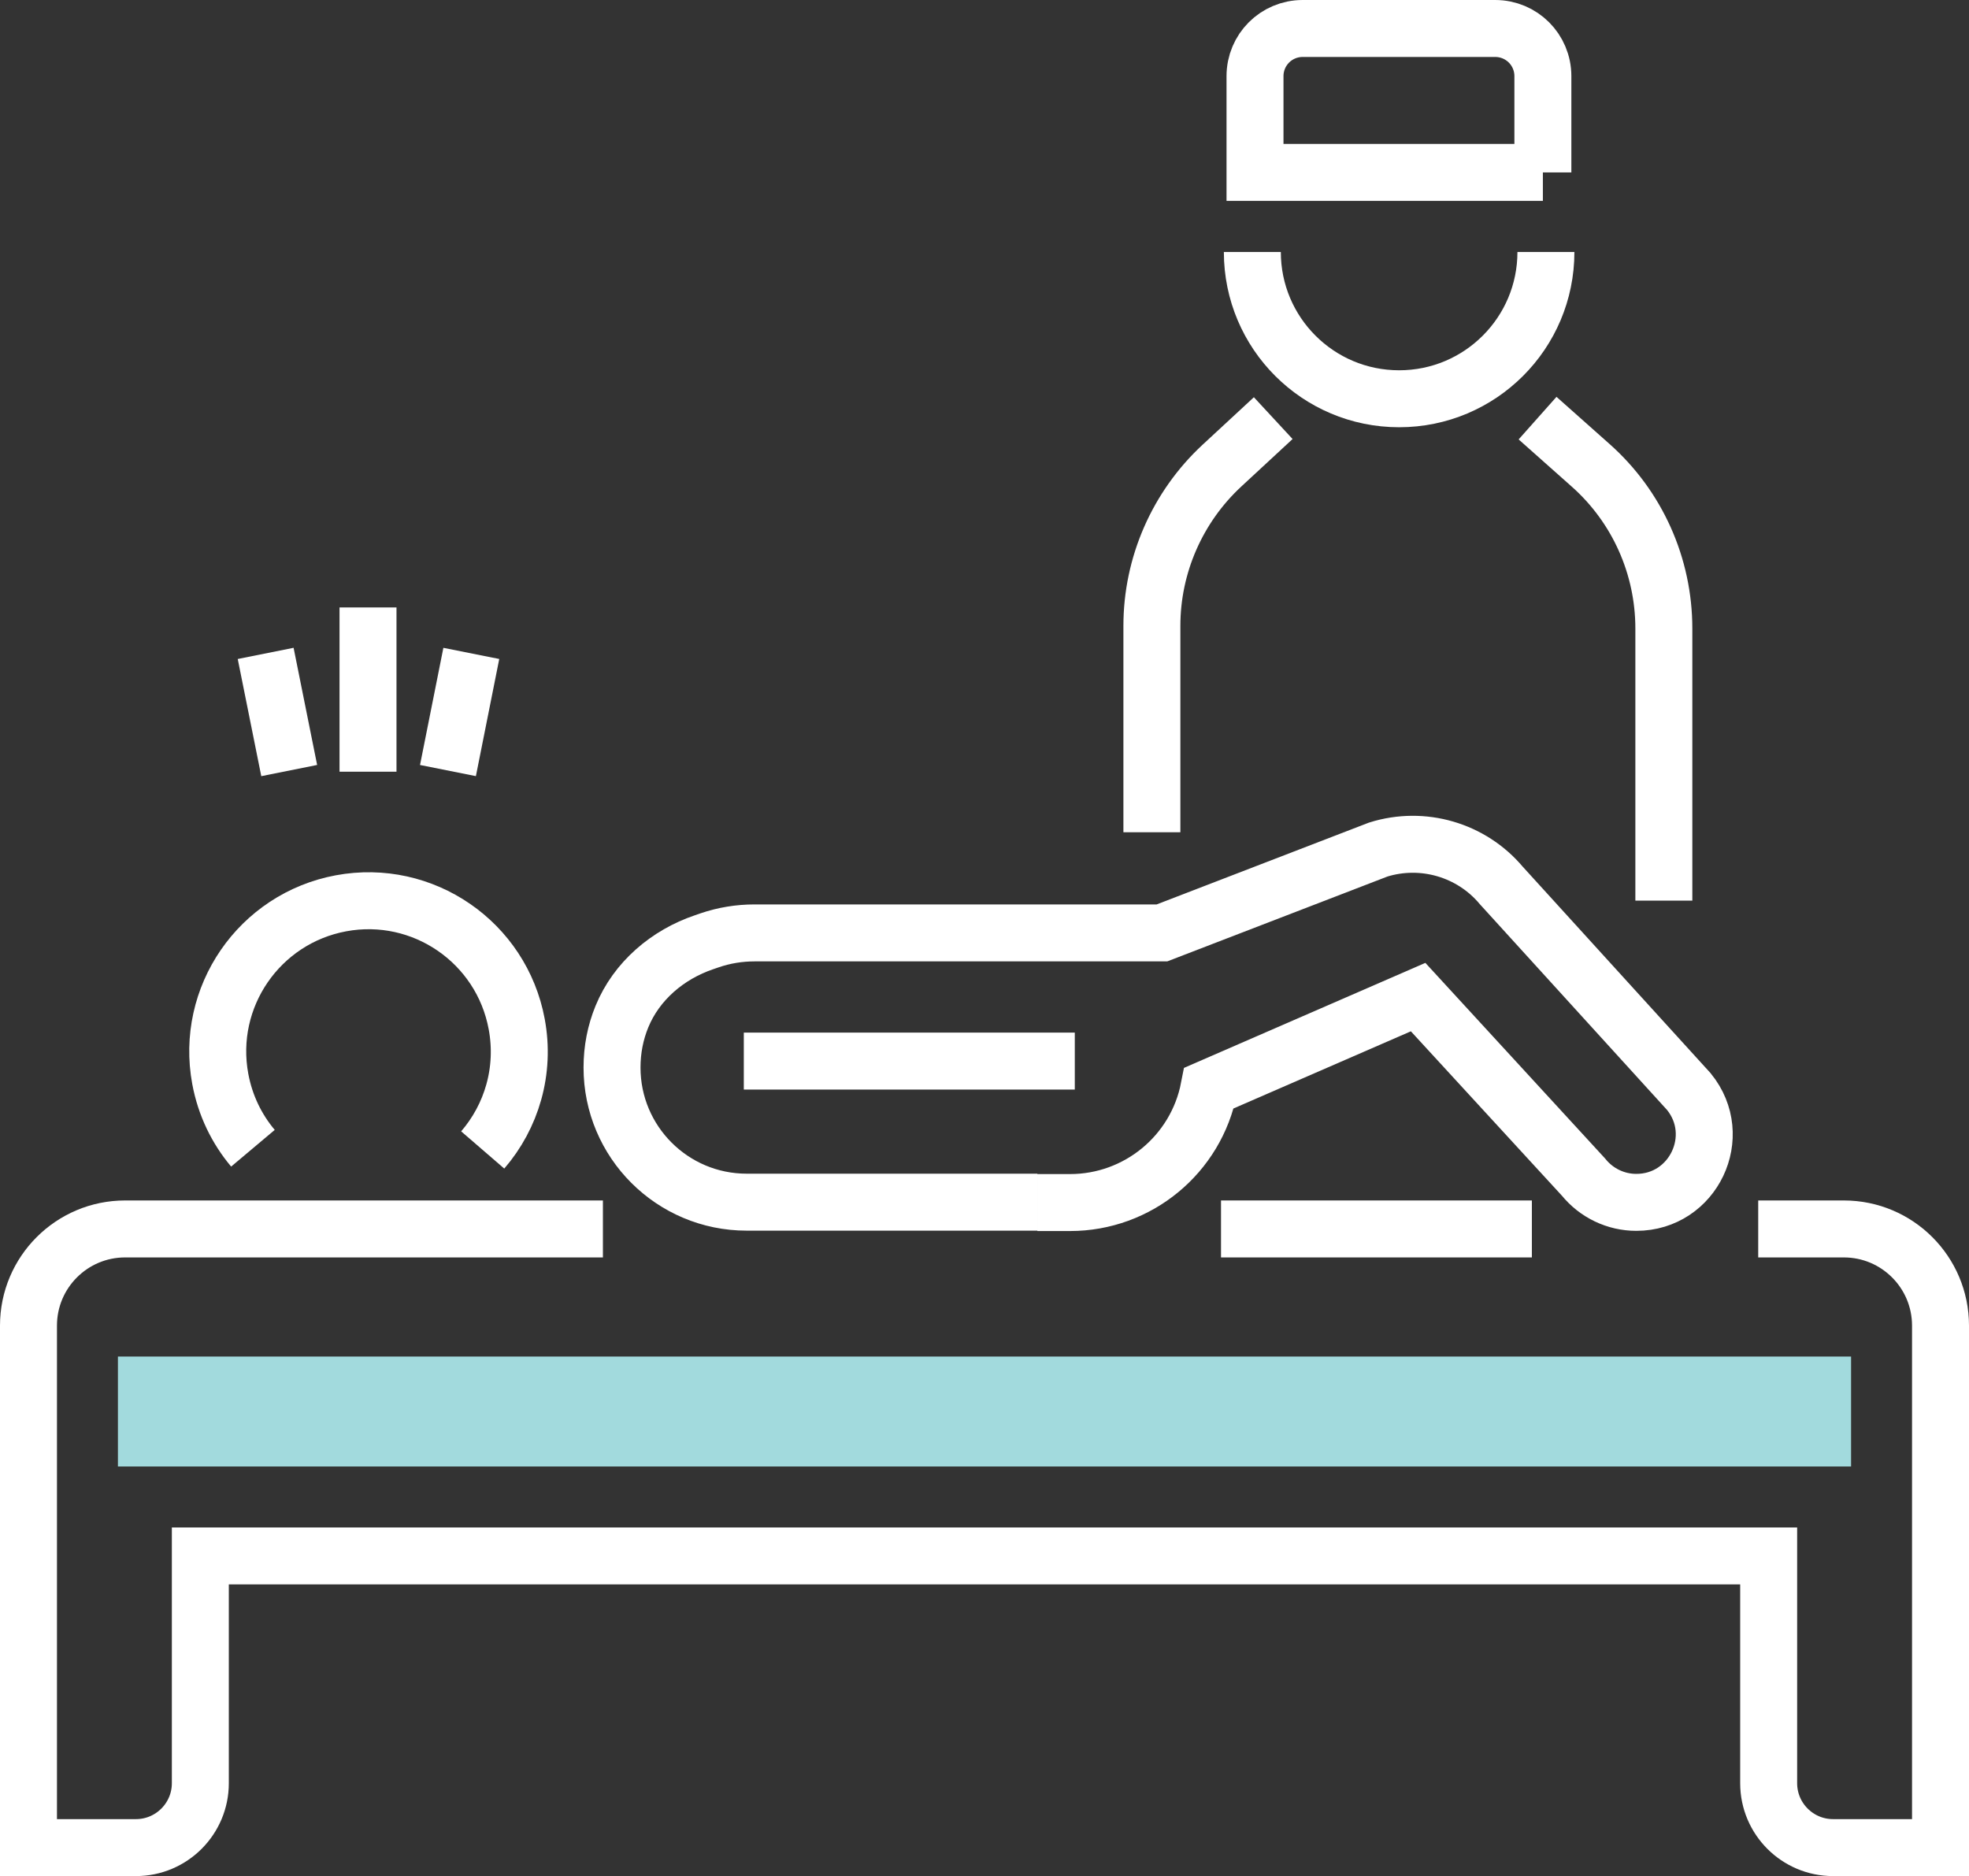
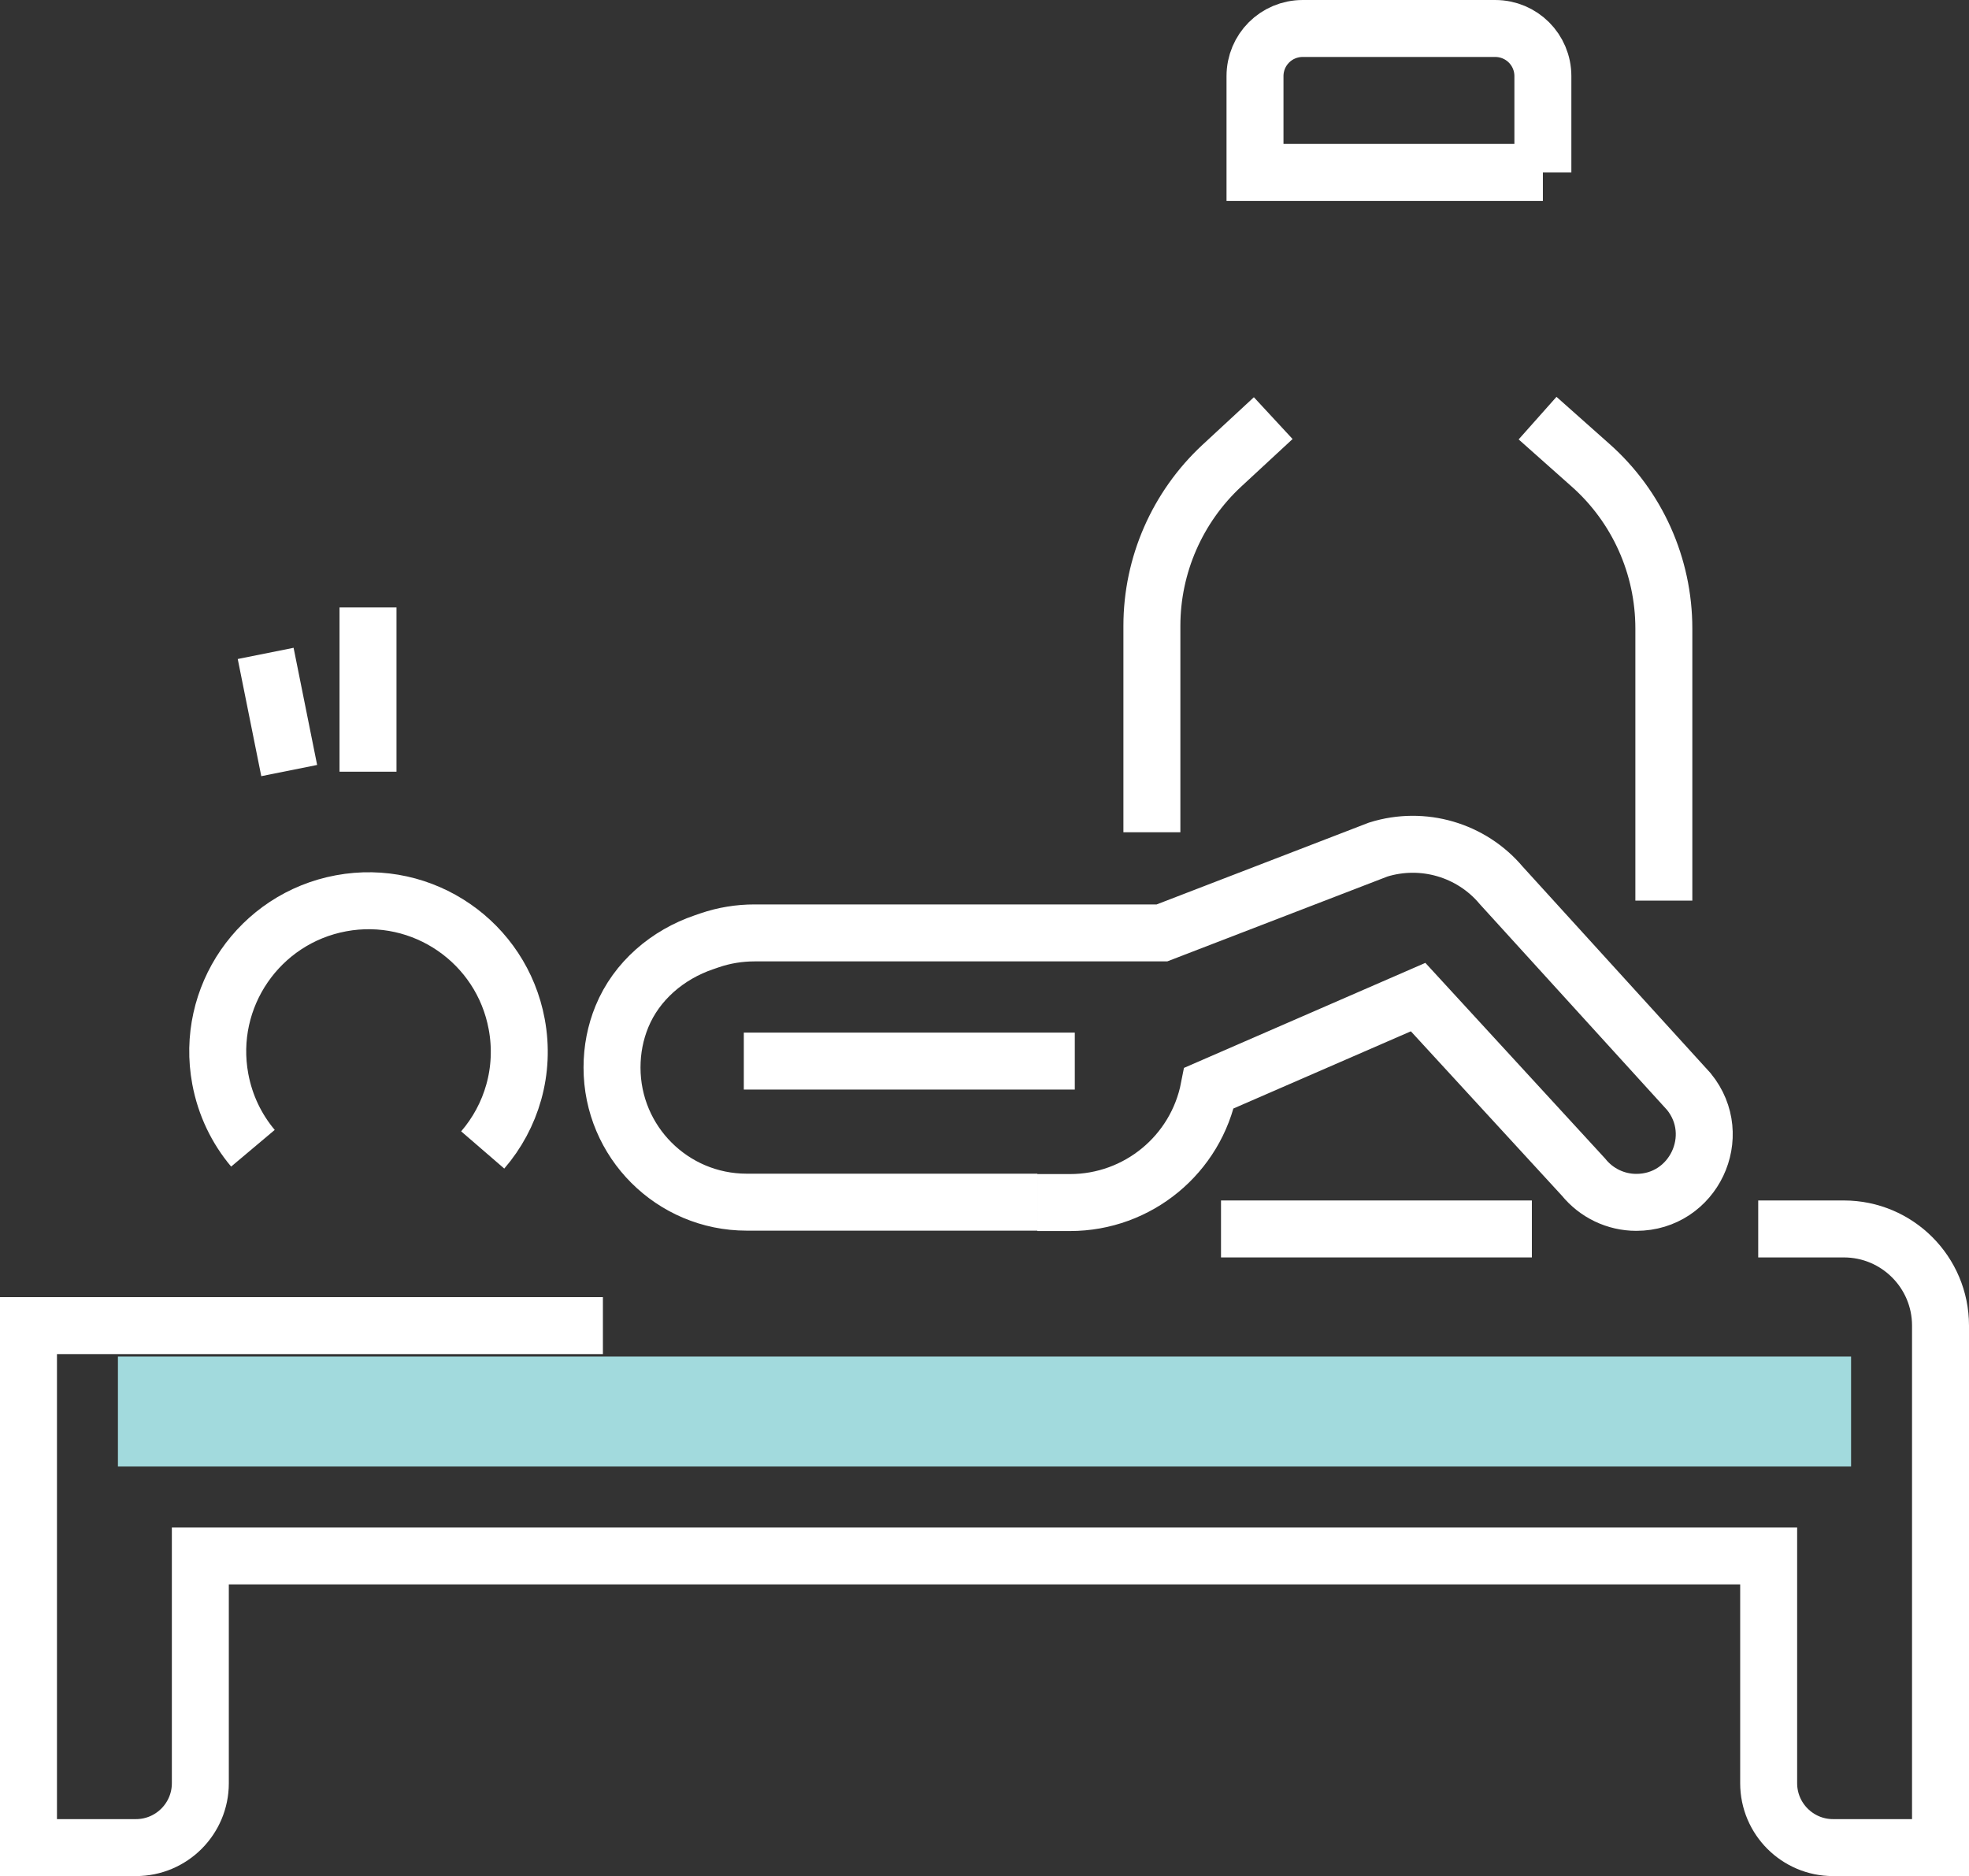
<svg xmlns="http://www.w3.org/2000/svg" id="Layer_2" data-name="Layer 2" viewBox="0 0 103.69 98.8">
  <rect x="0" y="0" width="103.69" height="98.8" fill="#333333" stroke="none" />
  <defs>
    <style> .cls-1 { fill: none; stroke: #fff; stroke-miterlimit: 10; stroke-width: 3px; } .cls-2 { fill: #a2dadd; } </style>
  </defs>
  <g id="Layer_1-2" data-name="Layer 1">
    <g>
      <g>
        <g>
          <path class="cls-1" d="M80.97,22.02l2.79,2.48c2.46,2.18,3.86,5.31,3.86,8.6v14.33" />
          <path class="cls-1" d="M67.05,22.02l-2.7,2.5c-2.35,2.18-3.69,5.24-3.69,8.44v10.87" />
        </g>
-         <path class="cls-1" d="M81.41,13.27c0,4.27-3.46,7.73-7.73,7.73s-7.73-3.46-7.73-7.73" />
      </g>
      <path class="cls-1" d="M81.25,9.08V4.01c0-1.39-1.12-2.51-2.51-2.51h-10.14c-1.39,0-2.51,1.12-2.51,2.51v5.07h15.16" />
-       <path class="cls-1" d="M92.59,64.72h4.51c2.81,0,5.09,2.28,5.09,5.09v27.49h-5.66c-1.87,0-3.39-1.52-3.39-3.39v-11.97H10.55v11.97c0,1.87-1.52,3.39-3.39,3.39H1.5v-27.49c0-2.81,2.28-5.09,5.09-5.09H31.75" />
+       <path class="cls-1" d="M92.59,64.72h4.51c2.81,0,5.09,2.28,5.09,5.09v27.49h-5.66c-1.87,0-3.39-1.52-3.39-3.39v-11.97H10.55v11.97c0,1.87-1.52,3.39-3.39,3.39H1.5v-27.49H31.75" />
      <g>
        <g>
          <path class="cls-1" d="M25.42,60.56c1.52-1.76,2.25-4.17,1.79-6.63-.8-4.31-4.94-7.16-9.25-6.36-4.31,.8-7.16,4.94-6.36,9.25,.26,1.4,.87,2.64,1.72,3.65" />
          <path class="cls-1" d="M54.63,63.33h1.72c3.57,0,6.64-2.53,7.32-6.03h0l11.01-4.79,8.71,9.48c.68,.84,1.7,1.33,2.78,1.33h0c3.01,0,4.67-3.49,2.77-5.83l-9.88-10.86c-1.58-1.88-4.14-2.62-6.48-1.89l-11.39,4.39h-21.46c-.8,0-1.6,.13-2.36,.39l-.29,.1c-1.92,.65-3.56,2.04-4.33,3.92-.34,.83-.52,1.73-.52,2.68h0c0,3.92,3.18,7.09,7.09,7.09h15.31" />
        </g>
        <line class="cls-1" x1="56.6" y1="55.88" x2="39.17" y2="55.88" />
      </g>
      <line class="cls-1" x1="80.67" y1="64.72" x2="64.3" y2="64.72" />
      <g>
        <line class="cls-1" x1="19.38" y1="40.64" x2="19.38" y2="31.99" />
-         <line class="cls-1" x1="23.59" y1="40.58" x2="24.82" y2="34.41" />
        <line class="cls-1" x1="15.23" y1="40.58" x2="13.99" y2="34.41" />
      </g>
      <polygon class="cls-2" points="10.55 77.23 93.14 77.23 97.48 77.23 97.48 71.44 6.21 71.44 6.21 77.23 10.55 77.23" />
    </g>
  </g>
</svg>